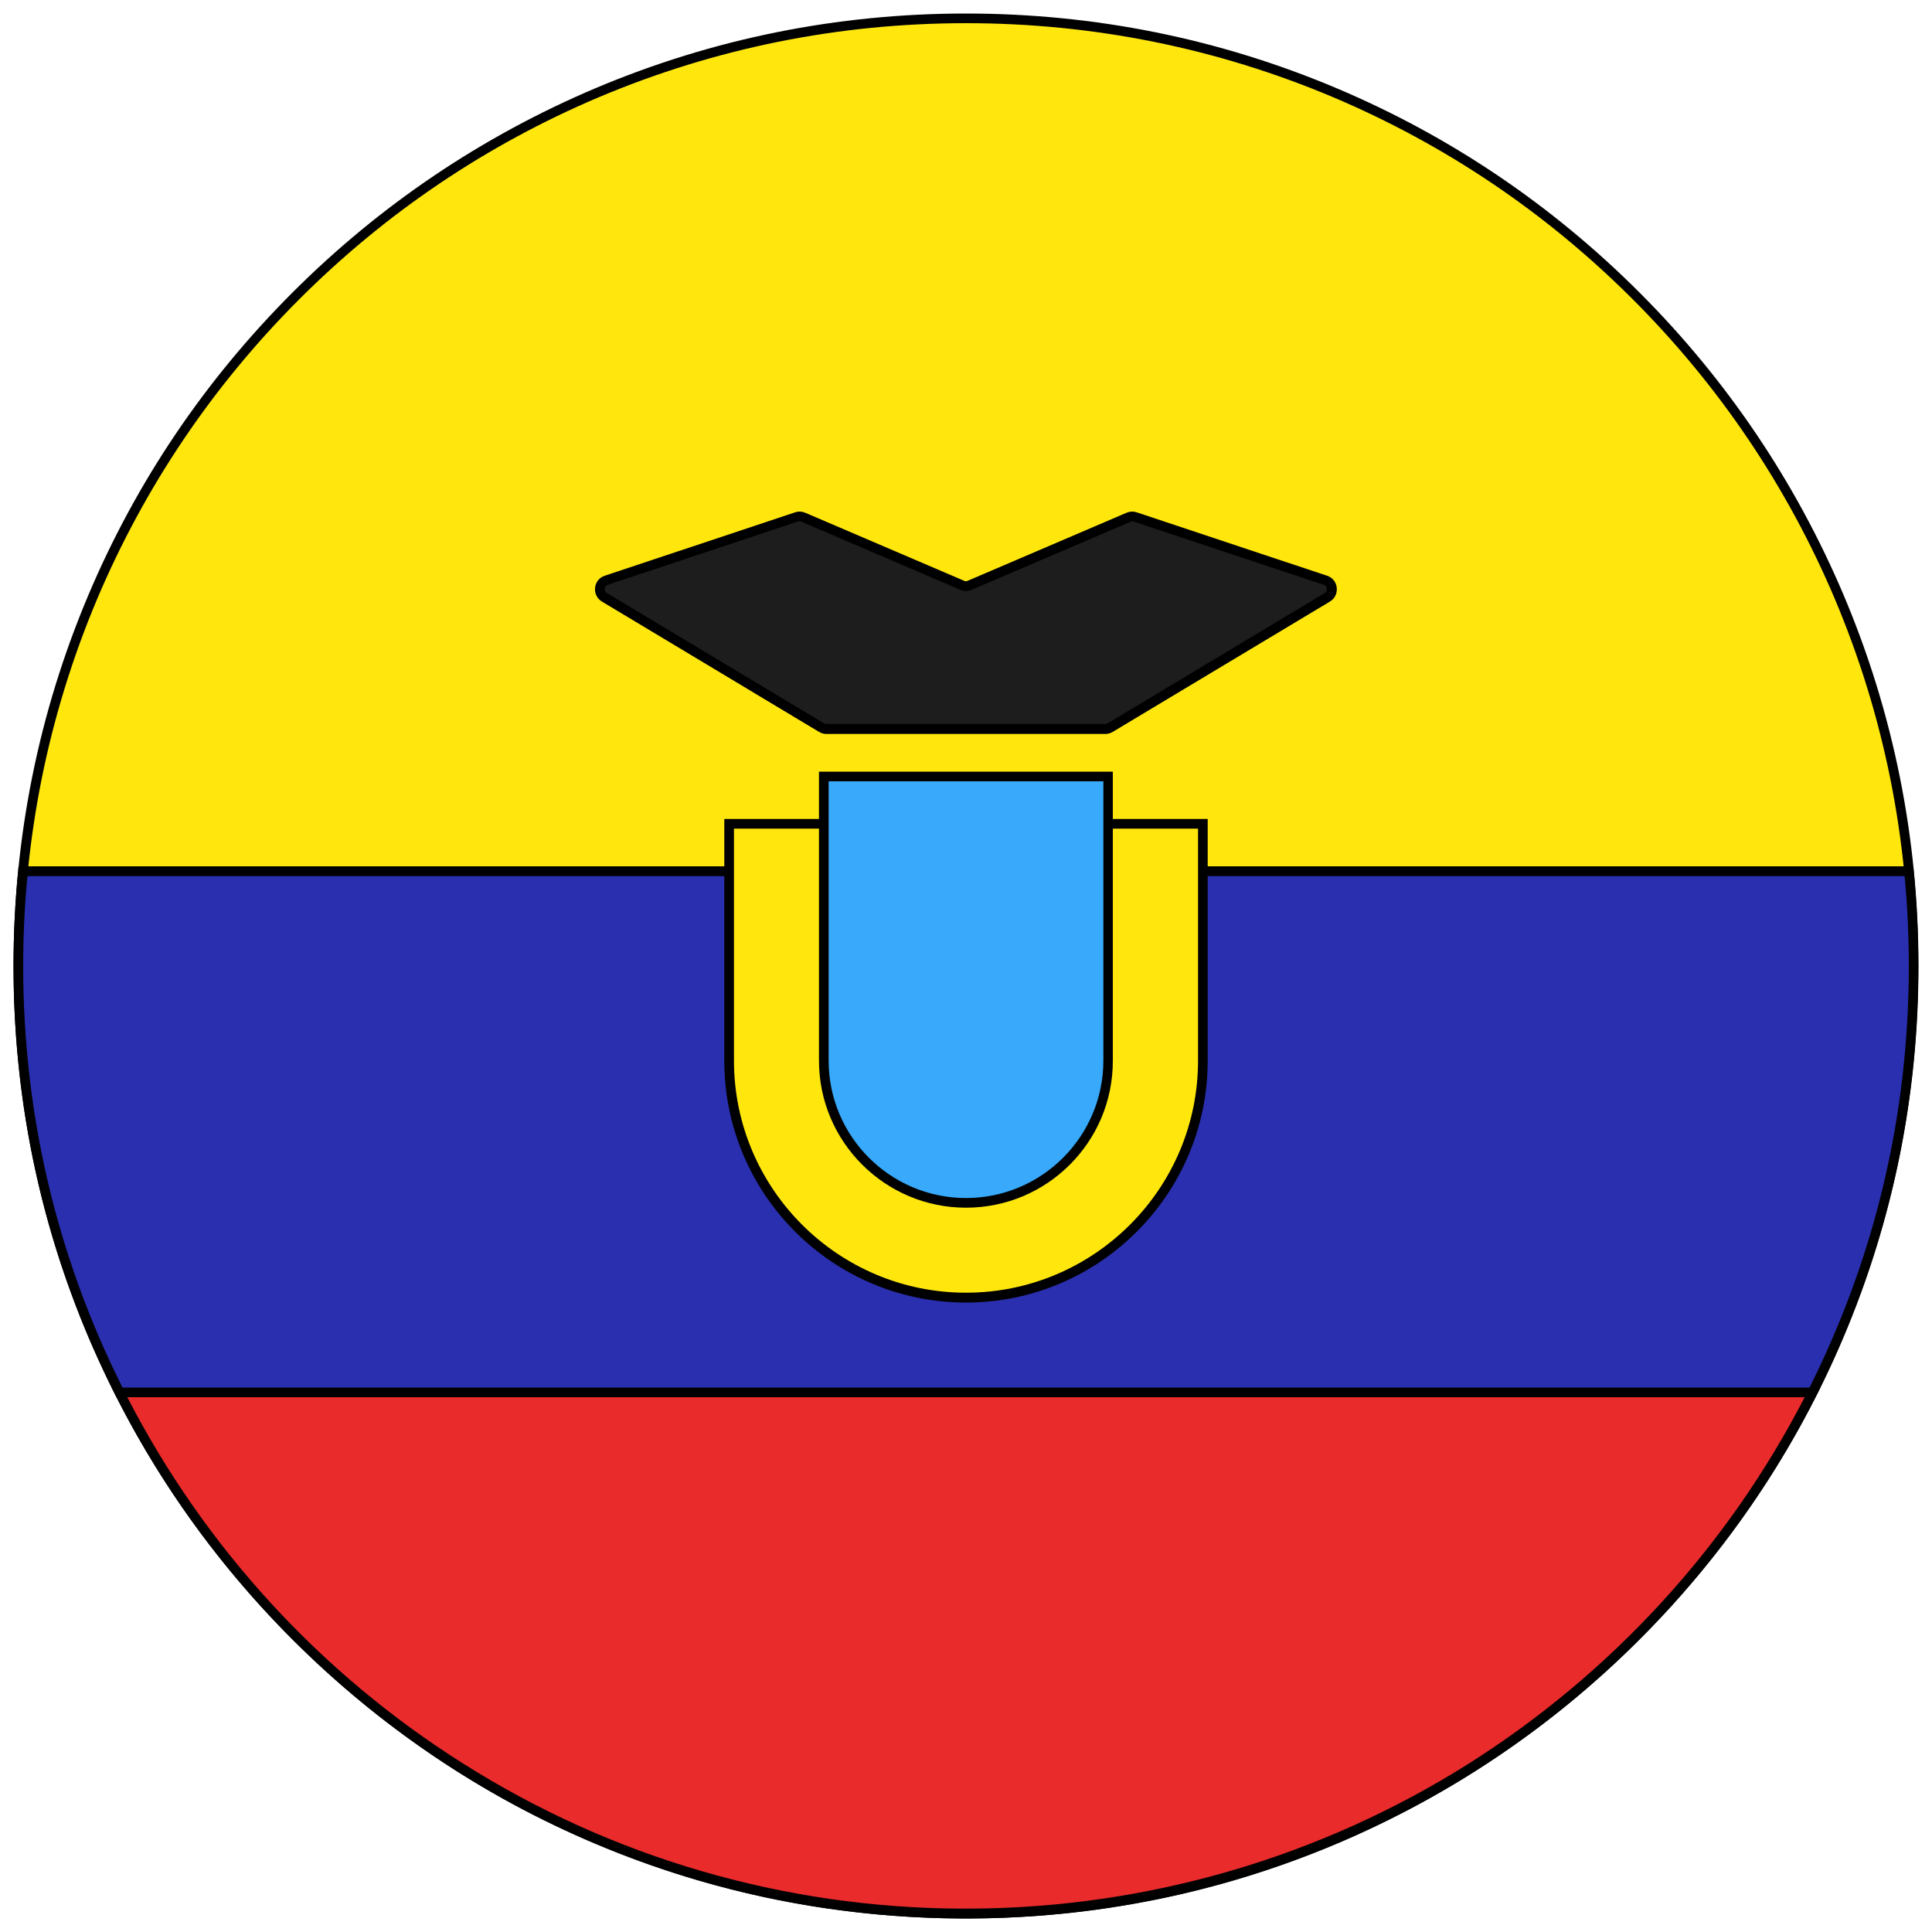
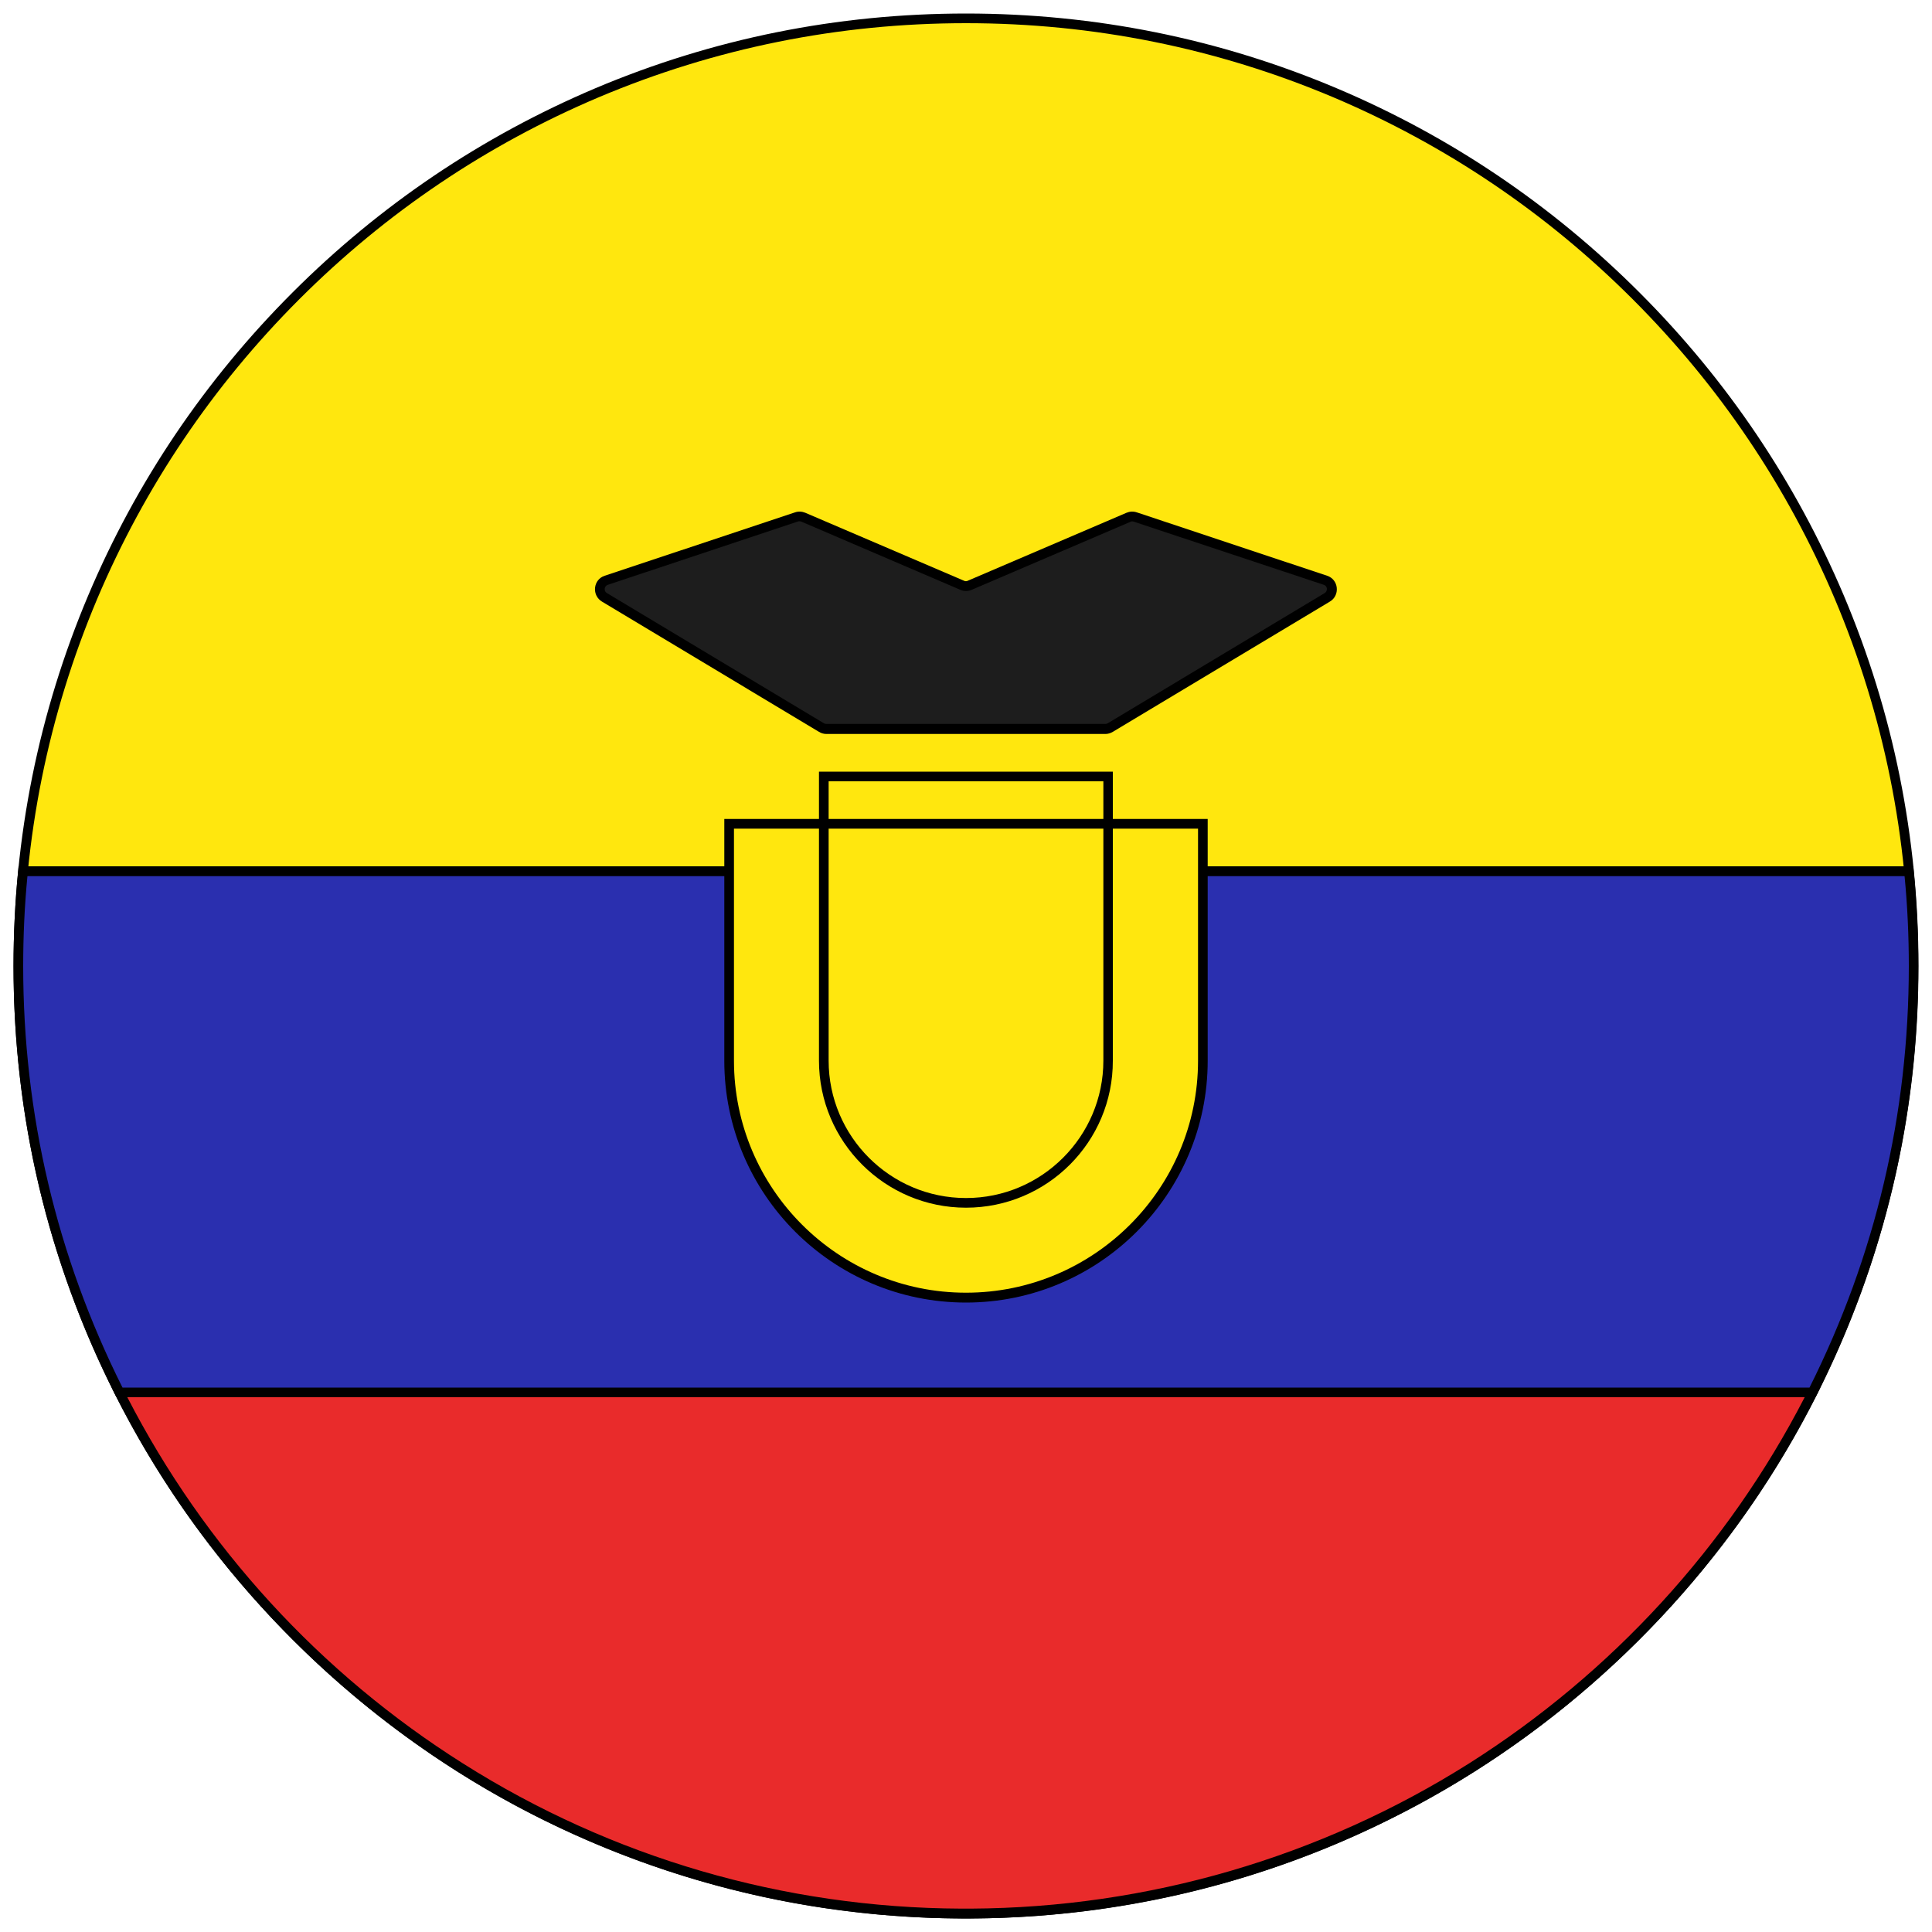
<svg xmlns="http://www.w3.org/2000/svg" version="1.1" id="Layer_1" x="0px" y="0px" viewBox="0 0 1000 1000" style="enable-background:new 0 0 1000 1000;" xml:space="preserve">
  <style type="text/css">
	.st0{fill-rule:evenodd;clip-rule:evenodd;fill:#FFE70E;}
	.st1{fill-rule:evenodd;clip-rule:evenodd;fill:#E92B2B;}
	.st2{fill-rule:evenodd;clip-rule:evenodd;fill:#2A2FAF;}
	.st3{fill:#FFE70E;}
	.st4{fill:#38A9FB;}
	.st5{fill:#1D1D1D;}
</style>
  <g>
    <g>
      <g>
        <path class="st0" d="M500,9.5c270.9,0,490.5,219.6,490.5,490.5S770.9,990.5,500,990.5S9.5,770.9,9.5,500S229.1,9.5,500,9.5z" />
        <path d="M500,993c-66.6,0-131.1-13-191.9-38.7c-58.7-24.8-111.4-60.4-156.7-105.7c-45.3-45.3-80.8-98-105.7-156.7     C20,631.1,7,566.6,7,500s13-131.1,38.7-191.9c24.8-58.7,60.4-111.4,105.7-156.7c45.3-45.3,98-80.8,156.7-105.7     C368.9,20,433.4,7,500,7s131.1,13,191.9,38.7c58.7,24.8,111.4,60.4,156.7,105.7c45.3,45.3,80.8,98,105.7,156.7     C980,368.9,993,433.4,993,500s-13,131.1-38.7,191.9c-24.8,58.7-60.4,111.4-105.7,156.7s-98,80.8-156.7,105.7     C631.1,980,566.6,993,500,993z M500,12c-65.9,0-129.8,12.9-190,38.3c-58.1,24.6-110.3,59.8-155.1,104.6s-80,97-104.6,155.1     C24.9,370.2,12,434.1,12,500s12.9,129.8,38.3,190c24.6,58.1,59.8,110.3,104.6,155.1c44.8,44.8,97,80,155.1,104.6     c60.2,25.4,124.1,38.3,190,38.3s129.8-12.9,190-38.3c58.1-24.6,110.3-59.8,155.1-104.6c44.8-44.8,80-97,104.6-155.1     c25.4-60.2,38.3-124.1,38.3-190s-12.9-129.8-38.3-190c-24.6-58.1-59.8-110.3-104.6-155.1c-44.8-44.8-97-80-155.1-104.6     C629.8,24.9,565.9,12,500,12z" />
      </g>
      <g>
        <path class="st1" d="M497.4,990.5C307,989.5,142.3,880,61.8,720.7h876.3C857.7,880,693,989.5,502.6,990.5H497.4z" />
        <path d="M502.6,993h-5.3c-92.5-0.5-182.5-26.7-260.3-75.9C161.3,869.2,99.9,801.7,59.6,721.8l-1.8-3.6h884.4l-1.8,3.6     C900.1,801.7,838.7,869.2,763,917.1C685.1,966.3,595.1,992.5,502.6,993z M65.9,723.2c39.9,77.5,99.9,143,173.8,189.6     c77,48.7,166.1,74.7,257.7,75.1h5.2c91.5-0.5,180.6-26.5,257.7-75.1c73.8-46.7,133.9-112.2,173.8-189.6H65.9z" />
      </g>
      <g>
        <path class="st2" d="M61.9,720.7C28.4,654.4,9.5,579.4,9.5,500c0-16.6,0.8-32.9,2.4-49h976.2c1.6,16.1,2.4,32.5,2.4,49     c0,79.4-18.9,154.4-52.4,220.7H61.9z" />
        <path d="M939.7,723.2H60.3l-0.7-1.4C24.7,652.7,7,578,7,500c0-16.4,0.8-33,2.4-49.3l0.2-2.3h980.7l0.2,2.3     c1.6,16.3,2.4,32.8,2.4,49.3c0,78-17.7,152.7-52.6,221.9L939.7,723.2z M63.4,718.2h873.2C970.7,650.1,988,576.7,988,500     c0-15.5-0.7-31.2-2.2-46.5H14.2c-1.5,15.4-2.2,31-2.2,46.5C12,576.7,29.3,650.1,63.4,718.2z" />
      </g>
    </g>
    <g>
-       <path class="st3" d="M377.4,549V426.4h245.2V549c0,67.7-54.9,122.6-122.6,122.6S377.4,616.8,377.4,549z" />
+       <path class="st3" d="M377.4,549V426.4h245.2V549c0,67.7-54.9,122.6-122.6,122.6S377.4,616.8,377.4,549" />
      <path d="M500,674.2c-69,0-125.1-56.1-125.1-125.1V423.9h250.2V549C625.1,618,569,674.2,500,674.2z M379.9,428.9V549    c0,66.2,53.9,120.1,120.1,120.1S620.1,615.3,620.1,549V428.9H379.9z" />
    </g>
    <g>
-       <path class="st4" d="M426.4,549.1V401.9h147.2v147.1c0,40.6-32.9,73.6-73.6,73.6S426.4,589.7,426.4,549.1z" />
      <path d="M500,625.1c-41.9,0-76.1-34.1-76.1-76.1V399.4h152.1v149.6C576.1,591,542,625.1,500,625.1z M428.9,404.4v144.6    c0,39.2,31.9,71.1,71.1,71.1s71.1-31.9,71.1-71.1V404.4H428.9z" />
    </g>
    <g>
      <path class="st5" d="M312.9,309.3l112.3,67.4c0.8,0.5,1.6,0.7,2.5,0.7h144.4c0.9,0,1.8-0.2,2.5-0.7L687,309.3c3.6-2.2,3-7.5-1-8.9    l-98.5-32.8c-1.1-0.4-2.4-0.3-3.5,0.1L501.9,303c-1.2,0.5-2.6,0.5-3.9,0l-82.2-35.2c-1.1-0.5-2.3-0.5-3.5-0.1l-98.5,32.8    C309.9,301.7,309.3,307.1,312.9,309.3L312.9,309.3z" />
      <path d="M572.2,379.9H427.7c-1.3,0-2.7-0.4-3.8-1.1l-112.3-67.4c-2.5-1.5-3.9-4.2-3.6-7.2c0.3-2.9,2.2-5.3,5-6.2l98.5-32.8    c1.7-0.6,3.6-0.5,5.3,0.2l82.2,35.2c0.6,0.3,1.3,0.3,1.9,0l82.2-35.2c1.7-0.7,3.5-0.8,5.3-0.2l98.5,32.8c2.8,0.9,4.7,3.3,5,6.2    c0.3,2.9-1,5.7-3.6,7.2L576,378.8C574.8,379.5,573.5,379.9,572.2,379.9z M413.9,269.8c-0.3,0-0.5,0-0.8,0.1l-98.5,32.8    c-1.4,0.5-1.6,1.7-1.6,2c0,0.4-0.1,1.6,1.2,2.3l0,0l112.3,67.4c0.4,0.2,0.8,0.3,1.2,0.3h144.4c0.4,0,0.9-0.1,1.2-0.3l112.3-67.4    c1.2-0.7,1.2-2,1.2-2.3c0-0.4-0.3-1.6-1.6-2L586.8,270c-0.6-0.2-1.2-0.2-1.7,0.1l-82.2,35.2c-1.9,0.8-4,0.8-5.8,0L414.8,270    C414.5,269.9,414.2,269.8,413.9,269.8z" />
    </g>
  </g>
</svg>